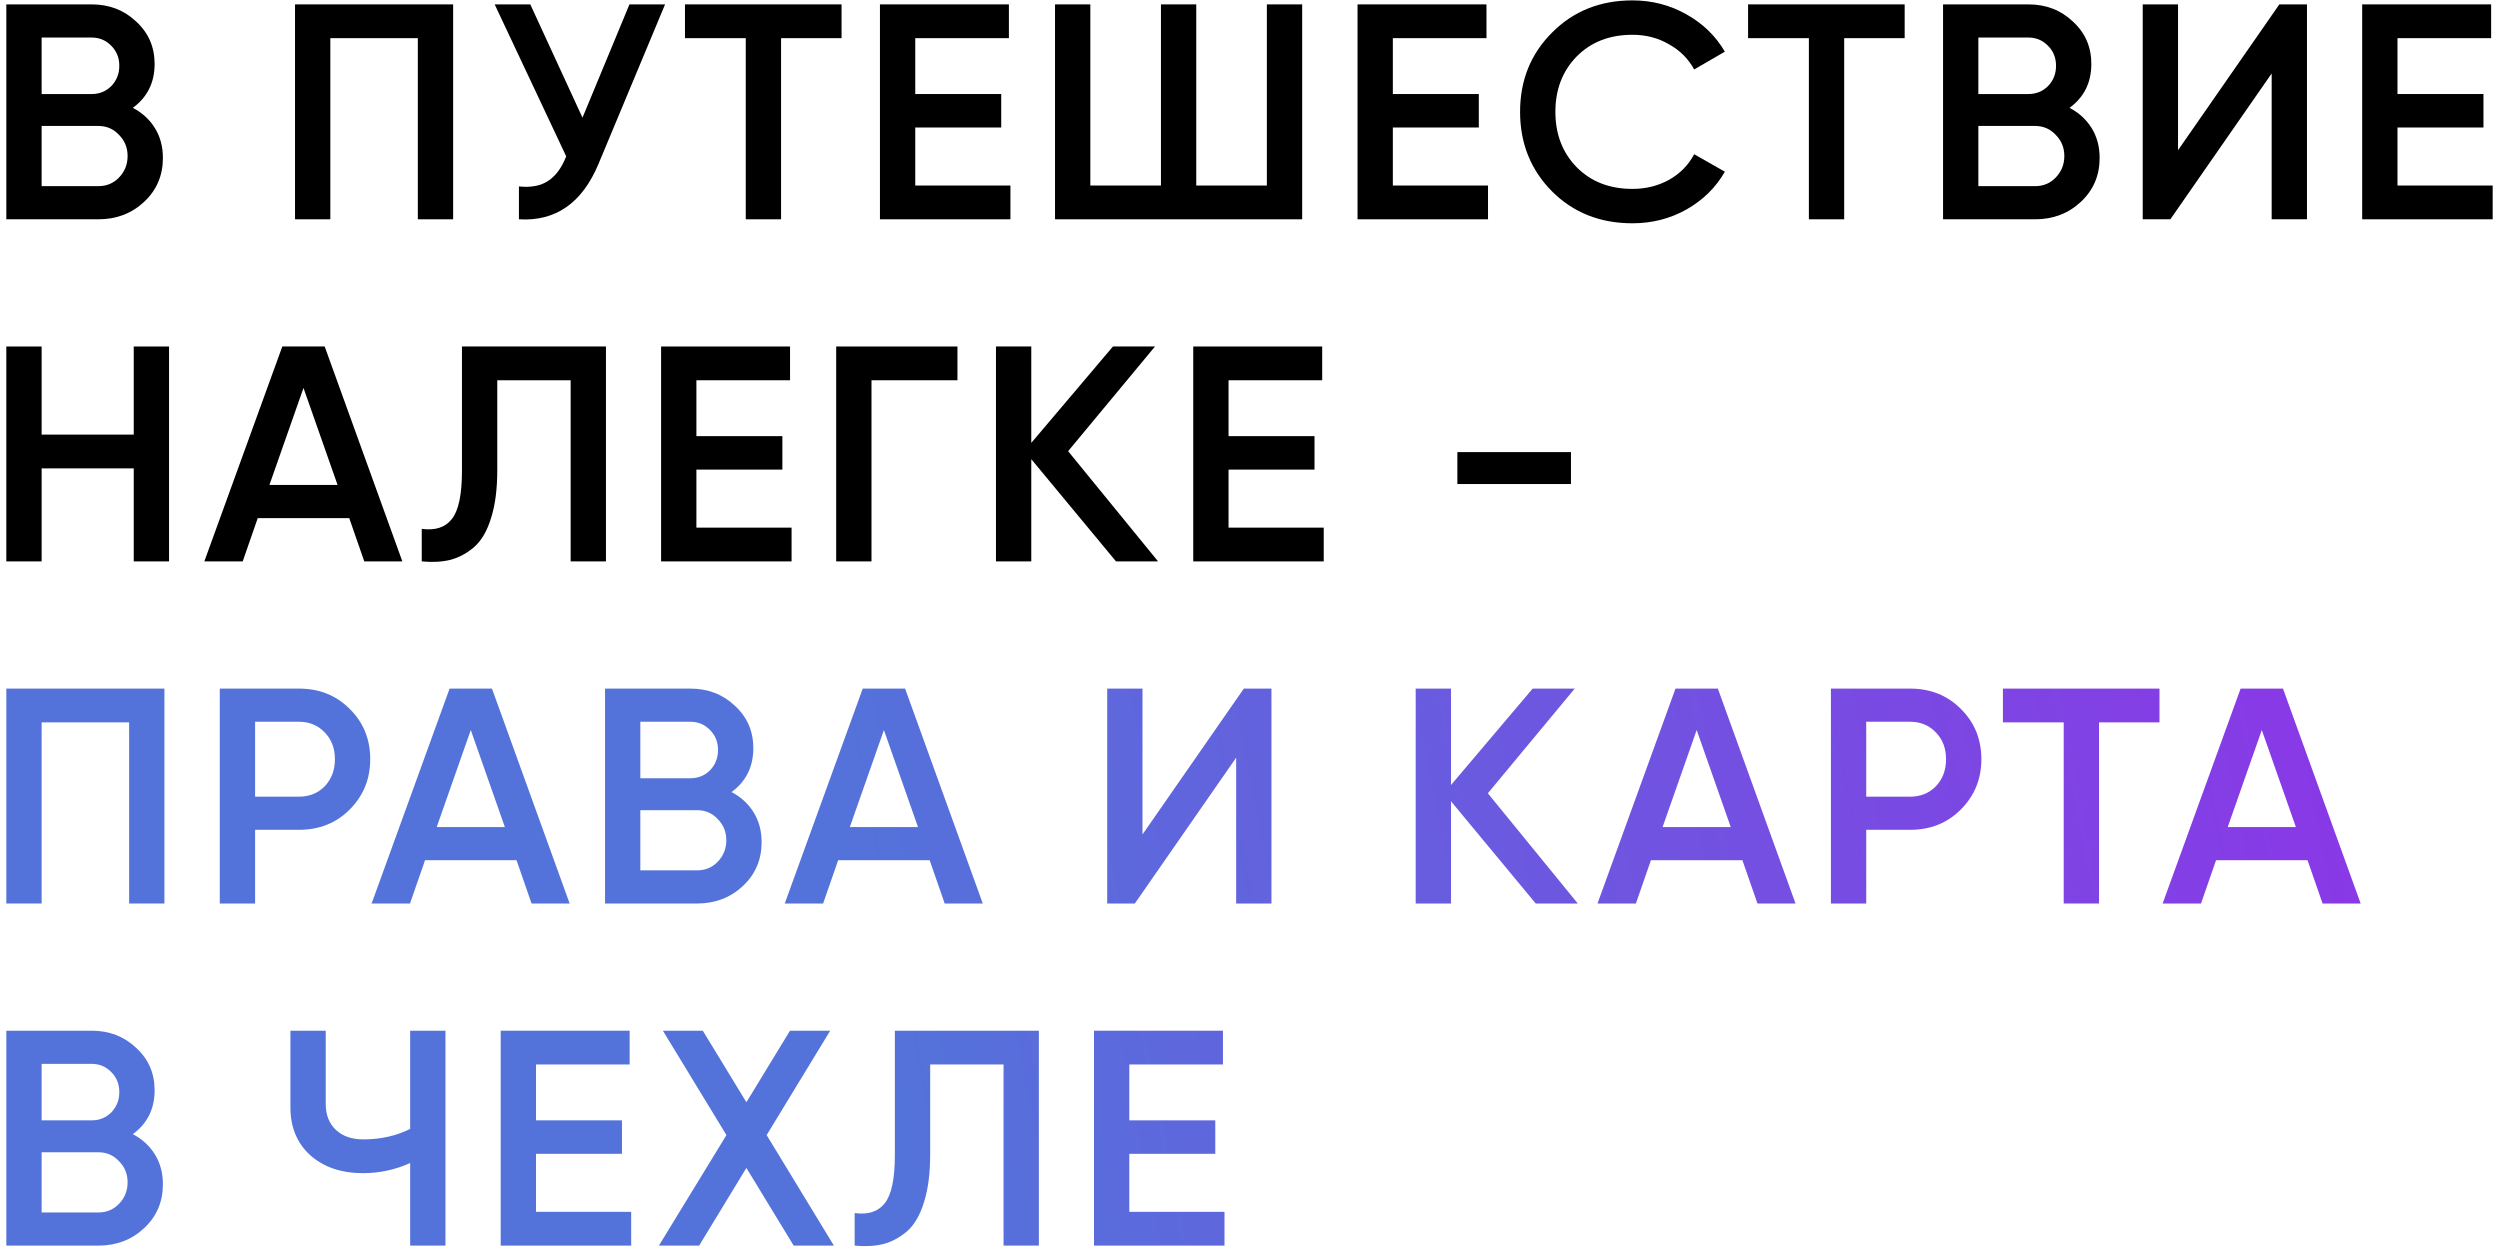
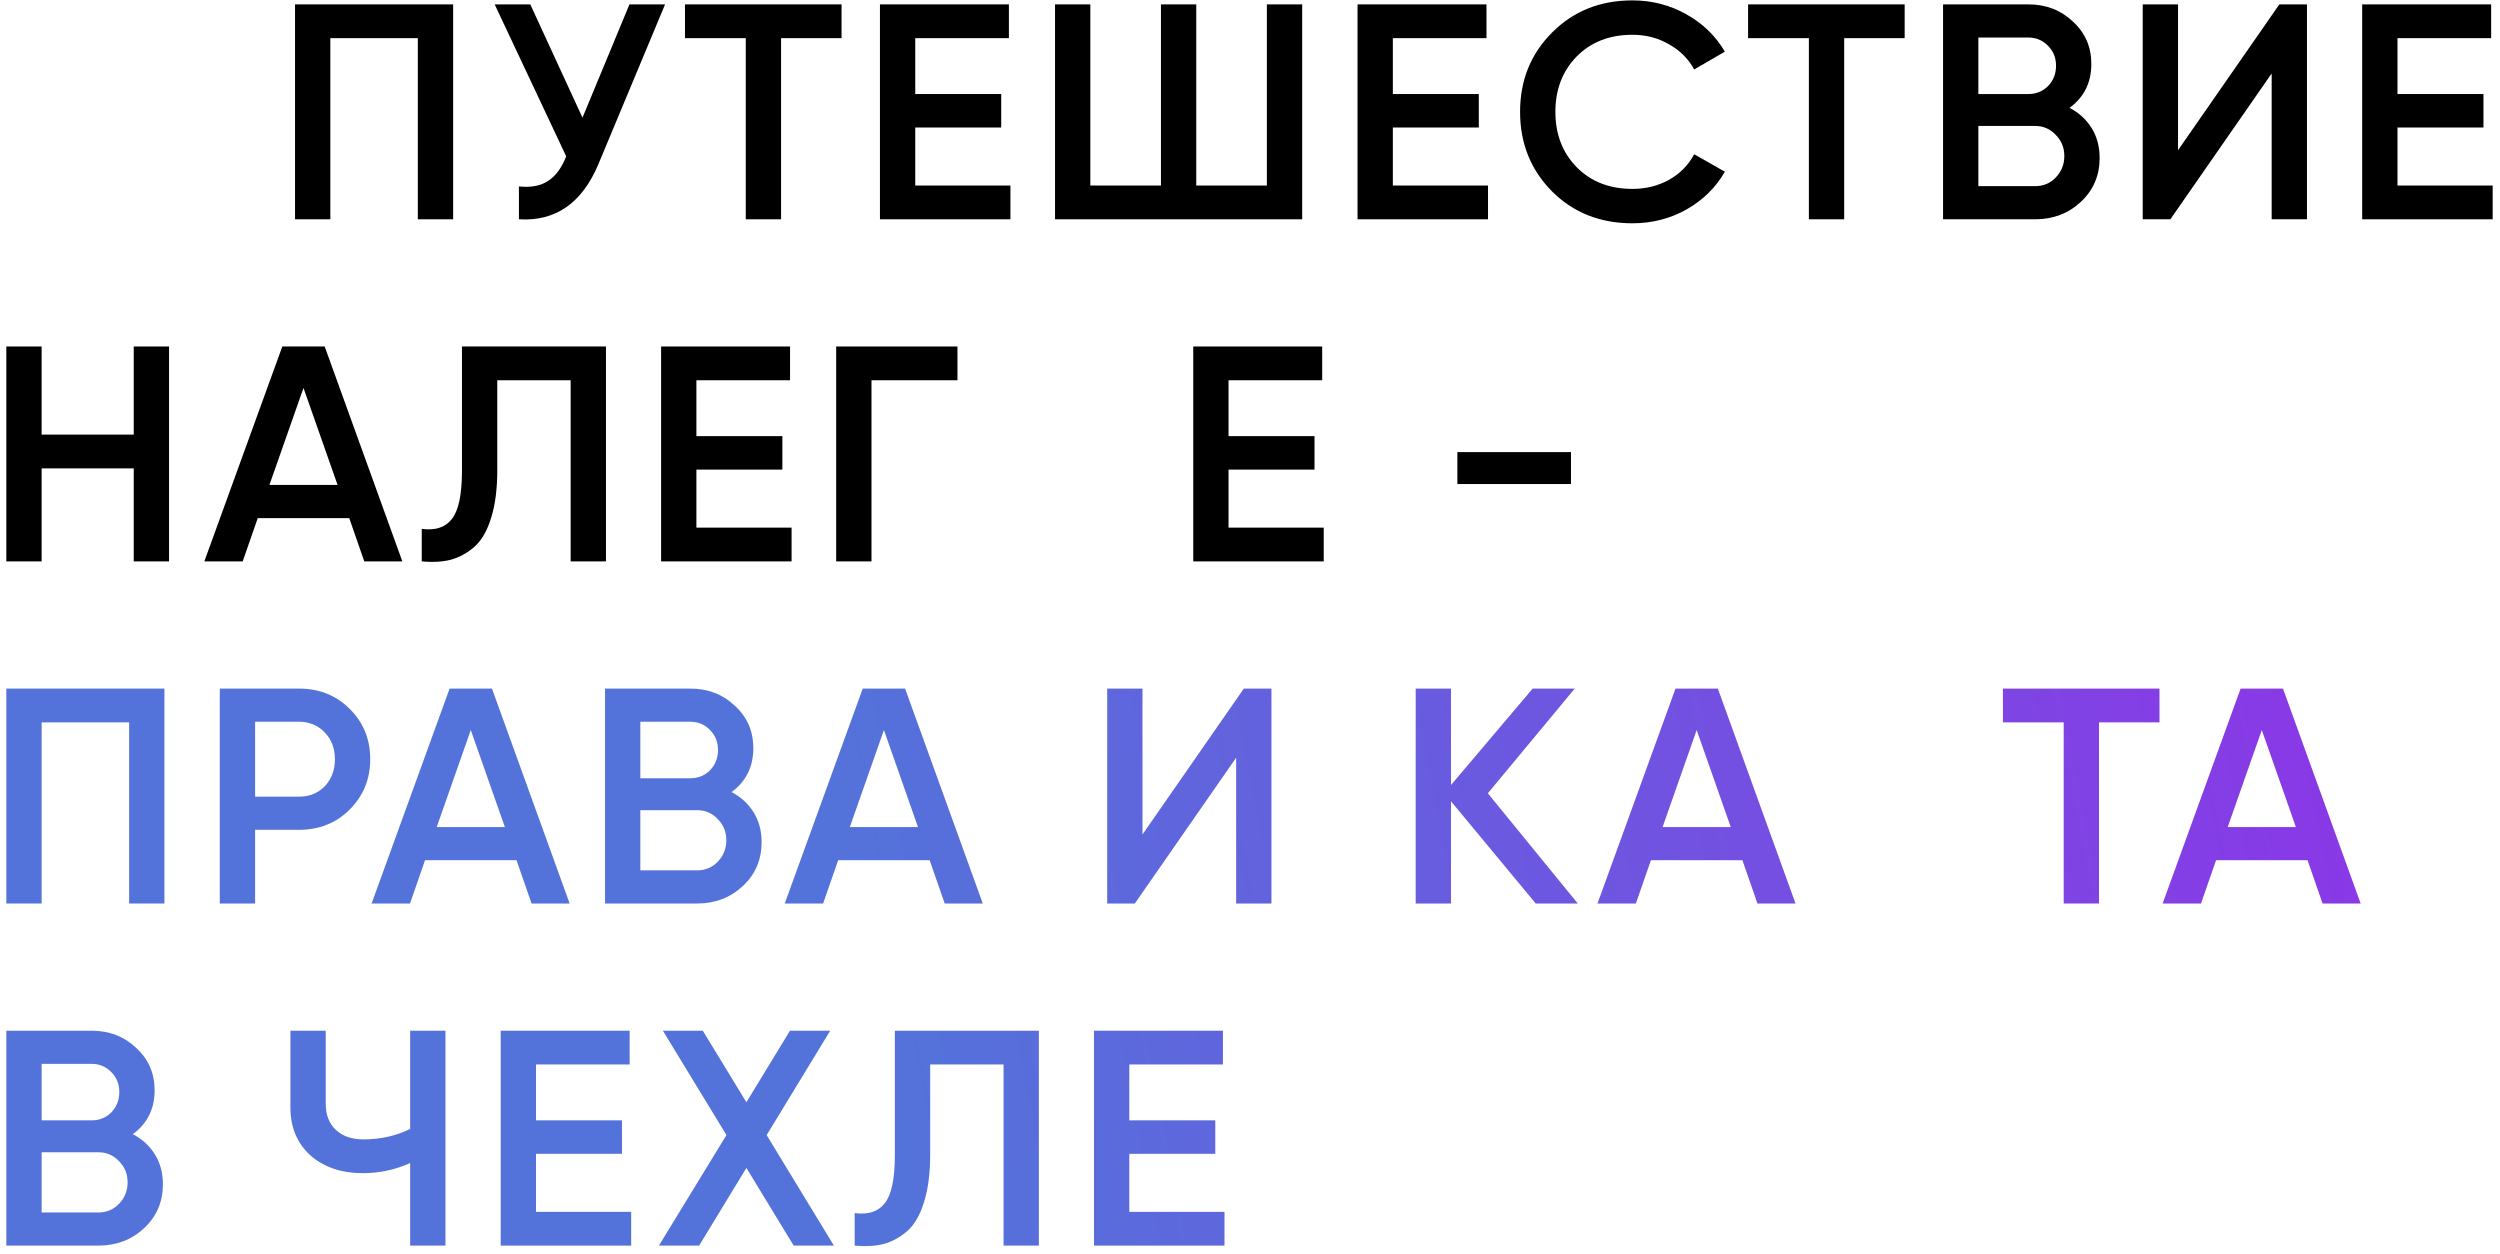
<svg xmlns="http://www.w3.org/2000/svg" width="285" height="143" viewBox="0 0 285 143" fill="none">
-   <path d="M15.141 12.295C16.214 12.855 17.054 13.625 17.661 14.605C18.268 15.585 18.571 16.717 18.571 18C18.571 20.007 17.859 21.675 16.436 23.005C15.013 24.335 13.274 25 11.221 25H0.721V0.5H10.451C12.458 0.5 14.149 1.153 15.526 2.46C16.926 3.743 17.626 5.353 17.626 7.29C17.626 9.413 16.798 11.082 15.141 12.295ZM10.451 4.28H4.746V10.72H10.451C11.338 10.72 12.084 10.417 12.691 9.81C13.298 9.18 13.601 8.41 13.601 7.5C13.601 6.59 13.298 5.832 12.691 5.225C12.084 4.595 11.338 4.28 10.451 4.28ZM11.221 21.22C12.154 21.22 12.936 20.893 13.566 20.24C14.219 19.563 14.546 18.747 14.546 17.79C14.546 16.833 14.219 16.028 13.566 15.375C12.936 14.698 12.154 14.36 11.221 14.36H4.746V21.22H11.221Z" fill="black" />
  <path d="M51.658 0.5V25H47.633V4.35H37.658V25H33.633V0.5H51.658Z" fill="black" />
  <path d="M71.758 0.5H75.818L68.223 18.7C66.356 23.157 63.334 25.257 59.158 25V21.255C60.535 21.395 61.643 21.185 62.483 20.625C63.346 20.065 64.034 19.132 64.548 17.825L56.393 0.5H60.453L66.403 13.415L71.758 0.5Z" fill="black" />
  <path d="M95.937 0.5V4.35H89.042V25H85.017V4.35H78.087V0.5H95.937Z" fill="black" />
  <path d="M104.339 21.15H115.189V25H100.314V0.5H115.014V4.35H104.339V10.72H114.139V14.535H104.339V21.15Z" fill="black" />
  <path d="M144.423 0.5H148.448V25H120.273V0.5H124.298V21.15H132.348V0.5H136.373V21.15H144.423V0.5Z" fill="black" />
  <path d="M158.784 21.15H169.634V25H154.759V0.5H169.459V4.35H158.784V10.72H168.584V14.535H158.784V21.15Z" fill="black" />
  <path d="M186.099 25.455C182.412 25.455 179.355 24.242 176.929 21.815C174.502 19.365 173.289 16.343 173.289 12.75C173.289 9.157 174.502 6.147 176.929 3.72C179.355 1.27 182.412 0.045 186.099 0.045C188.315 0.045 190.357 0.57 192.224 1.62C194.114 2.67 195.584 4.093 196.634 5.89L193.134 7.92C192.48 6.707 191.524 5.75 190.264 5.05C189.027 4.327 187.639 3.965 186.099 3.965C183.485 3.965 181.362 4.793 179.729 6.45C178.119 8.107 177.314 10.207 177.314 12.75C177.314 15.293 178.119 17.393 179.729 19.05C181.362 20.707 183.485 21.535 186.099 21.535C187.639 21.535 189.039 21.185 190.299 20.485C191.559 19.762 192.504 18.793 193.134 17.58L196.634 19.575C195.607 21.372 194.149 22.807 192.259 23.88C190.392 24.93 188.339 25.455 186.099 25.455Z" fill="black" />
  <path d="M217.132 0.5V4.35H210.237V25H206.212V4.35H199.282V0.5H217.132Z" fill="black" />
  <path d="M235.928 12.295C237.001 12.855 237.841 13.625 238.448 14.605C239.055 15.585 239.358 16.717 239.358 18C239.358 20.007 238.646 21.675 237.223 23.005C235.8 24.335 234.061 25 232.008 25H221.508V0.5H231.238C233.245 0.5 234.936 1.153 236.313 2.46C237.713 3.743 238.413 5.353 238.413 7.29C238.413 9.413 237.585 11.082 235.928 12.295ZM231.238 4.28H225.533V10.72H231.238C232.125 10.72 232.871 10.417 233.478 9.81C234.085 9.18 234.388 8.41 234.388 7.5C234.388 6.59 234.085 5.832 233.478 5.225C232.871 4.595 232.125 4.28 231.238 4.28ZM232.008 21.22C232.941 21.22 233.723 20.893 234.353 20.24C235.006 19.563 235.333 18.747 235.333 17.79C235.333 16.833 235.006 16.028 234.353 15.375C233.723 14.698 232.941 14.36 232.008 14.36H225.533V21.22H232.008Z" fill="black" />
  <path d="M258.97 25V8.375L247.42 25H244.27V0.5H248.295V17.125L259.845 0.5H262.995V25H258.97Z" fill="black" />
  <path d="M273.314 21.15H284.164V25H269.289V0.5H283.989V4.35H273.314V10.72H283.114V14.535H273.314V21.15Z" fill="black" />
  <path d="M15.246 39.5H19.271V64H15.246V53.395H4.746V64H0.721V39.5H4.746V49.545H15.246V39.5Z" fill="black" />
  <path d="M41.528 64L39.813 59.065H29.383L27.668 64H23.293L32.183 39.5H37.013L45.868 64H41.528ZM30.713 55.285H38.483L34.598 44.225L30.713 55.285Z" fill="black" />
  <path d="M48.079 64V60.29C49.619 60.5 50.762 60.127 51.509 59.17C52.279 58.213 52.664 56.382 52.664 53.675V39.5H69.079V64H65.054V43.35H56.689V53.605C56.689 55.752 56.455 57.56 55.989 59.03C55.545 60.5 54.904 61.608 54.064 62.355C53.224 63.078 52.314 63.568 51.334 63.825C50.377 64.058 49.292 64.117 48.079 64Z" fill="black" />
  <path d="M79.39 60.15H90.24V64H75.365V39.5H90.065V43.35H79.39V49.72H89.19V53.535H79.39V60.15Z" fill="black" />
  <path d="M109.15 39.5V43.35H99.35V64H95.325V39.5H109.15Z" fill="black" />
-   <path d="M132.021 64H127.226L117.566 52.345V64H113.541V39.5H117.566V50.49L126.876 39.5H131.671L121.766 51.435L132.021 64Z" fill="black" />
  <path d="M140.055 60.15H150.905V64H136.03V39.5H150.73V43.35H140.055V49.72H149.855V53.535H140.055V60.15Z" fill="black" />
  <path d="M166.14 55.18V51.54H179.09V55.18H166.14Z" fill="black" />
  <path d="M18.746 78.5V103H14.721V82.35H4.746V103H0.721V78.5H18.746Z" fill="url(#paint0_linear_635_843)" />
  <path d="M34.086 78.5C36.395 78.5 38.321 79.27 39.861 80.81C41.424 82.35 42.206 84.263 42.206 86.55C42.206 88.813 41.424 90.727 39.861 92.29C38.321 93.83 36.395 94.6 34.086 94.6H29.081V103H25.055V78.5H34.086ZM34.086 90.82C35.276 90.82 36.255 90.423 37.026 89.63C37.795 88.813 38.181 87.787 38.181 86.55C38.181 85.313 37.795 84.298 37.026 83.505C36.255 82.688 35.276 82.28 34.086 82.28H29.081V90.82H34.086Z" fill="url(#paint1_linear_635_843)" />
-   <path d="M60.599 103L58.884 98.065H48.454L46.739 103H42.364L51.254 78.5H56.084L64.939 103H60.599ZM49.784 94.285H57.554L53.669 83.225L49.784 94.285Z" fill="url(#paint2_linear_635_843)" />
+   <path d="M60.599 103L58.884 98.065H48.454L46.739 103H42.364L51.254 78.5H56.084L64.939 103H60.599ZM49.784 94.285H57.554L53.669 83.225Z" fill="url(#paint2_linear_635_843)" />
  <path d="M83.394 90.295C84.467 90.855 85.307 91.625 85.914 92.605C86.52 93.585 86.824 94.717 86.824 96C86.824 98.007 86.112 99.675 84.689 101.005C83.265 102.335 81.527 103 79.474 103H68.974V78.5H78.704C80.71 78.5 82.402 79.153 83.779 80.46C85.179 81.743 85.879 83.353 85.879 85.29C85.879 87.413 85.05 89.082 83.394 90.295ZM78.704 82.28H72.999V88.72H78.704C79.59 88.72 80.337 88.417 80.944 87.81C81.55 87.18 81.854 86.41 81.854 85.5C81.854 84.59 81.55 83.832 80.944 83.225C80.337 82.595 79.59 82.28 78.704 82.28ZM79.474 99.22C80.407 99.22 81.189 98.893 81.819 98.24C82.472 97.563 82.799 96.747 82.799 95.79C82.799 94.833 82.472 94.028 81.819 93.375C81.189 92.698 80.407 92.36 79.474 92.36H72.999V99.22H79.474Z" fill="url(#paint3_linear_635_843)" />
  <path d="M107.696 103L105.981 98.065H95.551L93.836 103H89.461L98.351 78.5H103.181L112.036 103H107.696ZM96.881 94.285H104.651L100.766 83.225L96.881 94.285Z" fill="url(#paint4_linear_635_843)" />
  <path d="M140.921 103V86.375L129.371 103H126.221V78.5H130.246V95.125L141.796 78.5H144.946V103H140.921Z" fill="url(#paint5_linear_635_843)" />
  <path d="M179.869 103H175.074L165.414 91.345V103H161.389V78.5H165.414V89.49L174.724 78.5H179.519L169.614 90.435L179.869 103Z" fill="url(#paint6_linear_635_843)" />
  <path d="M200.35 103L198.635 98.065H188.205L186.49 103H182.115L191.005 78.5H195.835L204.69 103H200.35ZM189.535 94.285H197.305L193.42 83.225L189.535 94.285Z" fill="url(#paint7_linear_635_843)" />
-   <path d="M217.755 78.5C220.065 78.5 221.99 79.27 223.53 80.81C225.093 82.35 225.875 84.263 225.875 86.55C225.875 88.813 225.093 90.727 223.53 92.29C221.99 93.83 220.065 94.6 217.755 94.6H212.75V103H208.725V78.5H217.755ZM217.755 90.82C218.945 90.82 219.925 90.423 220.695 89.63C221.465 88.813 221.85 87.787 221.85 86.55C221.85 85.313 221.465 84.298 220.695 83.505C219.925 82.688 218.945 82.28 217.755 82.28H212.75V90.82H217.755Z" fill="url(#paint8_linear_635_843)" />
  <path d="M246.182 78.5V82.35H239.287V103H235.262V82.35H228.332V78.5H246.182Z" fill="url(#paint9_linear_635_843)" />
  <path d="M264.775 103L263.06 98.065H252.63L250.915 103H246.54L255.43 78.5H260.26L269.115 103H264.775ZM253.96 94.285H261.73L257.845 83.225L253.96 94.285Z" fill="url(#paint10_linear_635_843)" />
  <path d="M15.141 129.295C16.214 129.855 17.054 130.625 17.661 131.605C18.268 132.585 18.571 133.717 18.571 135C18.571 137.007 17.859 138.675 16.436 140.005C15.013 141.335 13.274 142 11.221 142H0.721V117.5H10.451C12.458 117.5 14.149 118.153 15.526 119.46C16.926 120.743 17.626 122.353 17.626 124.29C17.626 126.413 16.798 128.082 15.141 129.295ZM10.451 121.28H4.746V127.72H10.451C11.338 127.72 12.084 127.417 12.691 126.81C13.298 126.18 13.601 125.41 13.601 124.5C13.601 123.59 13.298 122.832 12.691 122.225C12.084 121.595 11.338 121.28 10.451 121.28ZM11.221 138.22C12.154 138.22 12.936 137.893 13.566 137.24C14.219 136.563 14.546 135.747 14.546 134.79C14.546 133.833 14.219 133.028 13.566 132.375C12.936 131.698 12.154 131.36 11.221 131.36H4.746V138.22H11.221Z" fill="url(#paint11_linear_635_843)" />
  <path d="M46.758 117.5H50.783V142H46.758V132.585C45.055 133.355 43.258 133.74 41.368 133.74C38.918 133.74 36.923 133.063 35.383 131.71C33.867 130.333 33.108 128.513 33.108 126.25V117.5H37.133V125.83C37.133 127.09 37.518 128.082 38.288 128.805C39.058 129.528 40.108 129.89 41.438 129.89C43.375 129.89 45.148 129.493 46.758 128.7V117.5Z" fill="url(#paint12_linear_635_843)" />
  <path d="M61.104 138.15H71.954V142H57.079V117.5H71.779V121.35H61.104V127.72H70.904V131.535H61.104V138.15Z" fill="url(#paint13_linear_635_843)" />
  <path d="M95.064 142H90.479L85.089 133.145L79.699 142H75.114L82.814 129.4L75.569 117.5H80.119L85.089 125.655L90.059 117.5H94.644L87.399 129.4L95.064 142Z" fill="url(#paint14_linear_635_843)" />
  <path d="M97.43 142V138.29C98.97 138.5 100.113 138.127 100.86 137.17C101.63 136.213 102.015 134.382 102.015 131.675V117.5H118.43V142H114.405V121.35H106.04V131.605C106.04 133.752 105.807 135.56 105.34 137.03C104.897 138.5 104.255 139.608 103.415 140.355C102.575 141.078 101.665 141.568 100.685 141.825C99.728 142.058 98.643 142.117 97.43 142Z" fill="url(#paint15_linear_635_843)" />
  <path d="M128.742 138.15H139.592V142H124.717V117.5H139.417V121.35H128.742V127.72H138.542V131.535H128.742V138.15Z" fill="url(#paint16_linear_635_843)" />
  <defs>
    <linearGradient id="paint0_linear_635_843" x1="99.771" y1="118.5" x2="317.987" y2="75.644" gradientUnits="userSpaceOnUse">
      <stop stop-color="#5373DA" />
      <stop offset="1" stop-color="#9A26EA" />
    </linearGradient>
    <linearGradient id="paint1_linear_635_843" x1="99.771" y1="118.5" x2="317.987" y2="75.644" gradientUnits="userSpaceOnUse">
      <stop stop-color="#5373DA" />
      <stop offset="1" stop-color="#9A26EA" />
    </linearGradient>
    <linearGradient id="paint2_linear_635_843" x1="99.771" y1="118.5" x2="317.987" y2="75.644" gradientUnits="userSpaceOnUse">
      <stop stop-color="#5373DA" />
      <stop offset="1" stop-color="#9A26EA" />
    </linearGradient>
    <linearGradient id="paint3_linear_635_843" x1="99.771" y1="118.5" x2="317.987" y2="75.644" gradientUnits="userSpaceOnUse">
      <stop stop-color="#5373DA" />
      <stop offset="1" stop-color="#9A26EA" />
    </linearGradient>
    <linearGradient id="paint4_linear_635_843" x1="99.771" y1="118.5" x2="317.987" y2="75.644" gradientUnits="userSpaceOnUse">
      <stop stop-color="#5373DA" />
      <stop offset="1" stop-color="#9A26EA" />
    </linearGradient>
    <linearGradient id="paint5_linear_635_843" x1="99.771" y1="118.5" x2="317.987" y2="75.644" gradientUnits="userSpaceOnUse">
      <stop stop-color="#5373DA" />
      <stop offset="1" stop-color="#9A26EA" />
    </linearGradient>
    <linearGradient id="paint6_linear_635_843" x1="99.771" y1="118.5" x2="317.987" y2="75.644" gradientUnits="userSpaceOnUse">
      <stop stop-color="#5373DA" />
      <stop offset="1" stop-color="#9A26EA" />
    </linearGradient>
    <linearGradient id="paint7_linear_635_843" x1="99.771" y1="118.5" x2="317.987" y2="75.644" gradientUnits="userSpaceOnUse">
      <stop stop-color="#5373DA" />
      <stop offset="1" stop-color="#9A26EA" />
    </linearGradient>
    <linearGradient id="paint8_linear_635_843" x1="99.771" y1="118.5" x2="317.987" y2="75.644" gradientUnits="userSpaceOnUse">
      <stop stop-color="#5373DA" />
      <stop offset="1" stop-color="#9A26EA" />
    </linearGradient>
    <linearGradient id="paint9_linear_635_843" x1="99.771" y1="118.5" x2="317.987" y2="75.644" gradientUnits="userSpaceOnUse">
      <stop stop-color="#5373DA" />
      <stop offset="1" stop-color="#9A26EA" />
    </linearGradient>
    <linearGradient id="paint10_linear_635_843" x1="99.771" y1="118.5" x2="317.987" y2="75.644" gradientUnits="userSpaceOnUse">
      <stop stop-color="#5373DA" />
      <stop offset="1" stop-color="#9A26EA" />
    </linearGradient>
    <linearGradient id="paint11_linear_635_843" x1="99.771" y1="118.5" x2="317.987" y2="75.644" gradientUnits="userSpaceOnUse">
      <stop stop-color="#5373DA" />
      <stop offset="1" stop-color="#9A26EA" />
    </linearGradient>
    <linearGradient id="paint12_linear_635_843" x1="99.771" y1="118.5" x2="317.987" y2="75.644" gradientUnits="userSpaceOnUse">
      <stop stop-color="#5373DA" />
      <stop offset="1" stop-color="#9A26EA" />
    </linearGradient>
    <linearGradient id="paint13_linear_635_843" x1="99.771" y1="118.5" x2="317.987" y2="75.644" gradientUnits="userSpaceOnUse">
      <stop stop-color="#5373DA" />
      <stop offset="1" stop-color="#9A26EA" />
    </linearGradient>
    <linearGradient id="paint14_linear_635_843" x1="99.771" y1="118.5" x2="317.987" y2="75.644" gradientUnits="userSpaceOnUse">
      <stop stop-color="#5373DA" />
      <stop offset="1" stop-color="#9A26EA" />
    </linearGradient>
    <linearGradient id="paint15_linear_635_843" x1="99.771" y1="118.5" x2="317.987" y2="75.644" gradientUnits="userSpaceOnUse">
      <stop stop-color="#5373DA" />
      <stop offset="1" stop-color="#9A26EA" />
    </linearGradient>
    <linearGradient id="paint16_linear_635_843" x1="99.771" y1="118.5" x2="317.987" y2="75.644" gradientUnits="userSpaceOnUse">
      <stop stop-color="#5373DA" />
      <stop offset="1" stop-color="#9A26EA" />
    </linearGradient>
  </defs>
</svg>